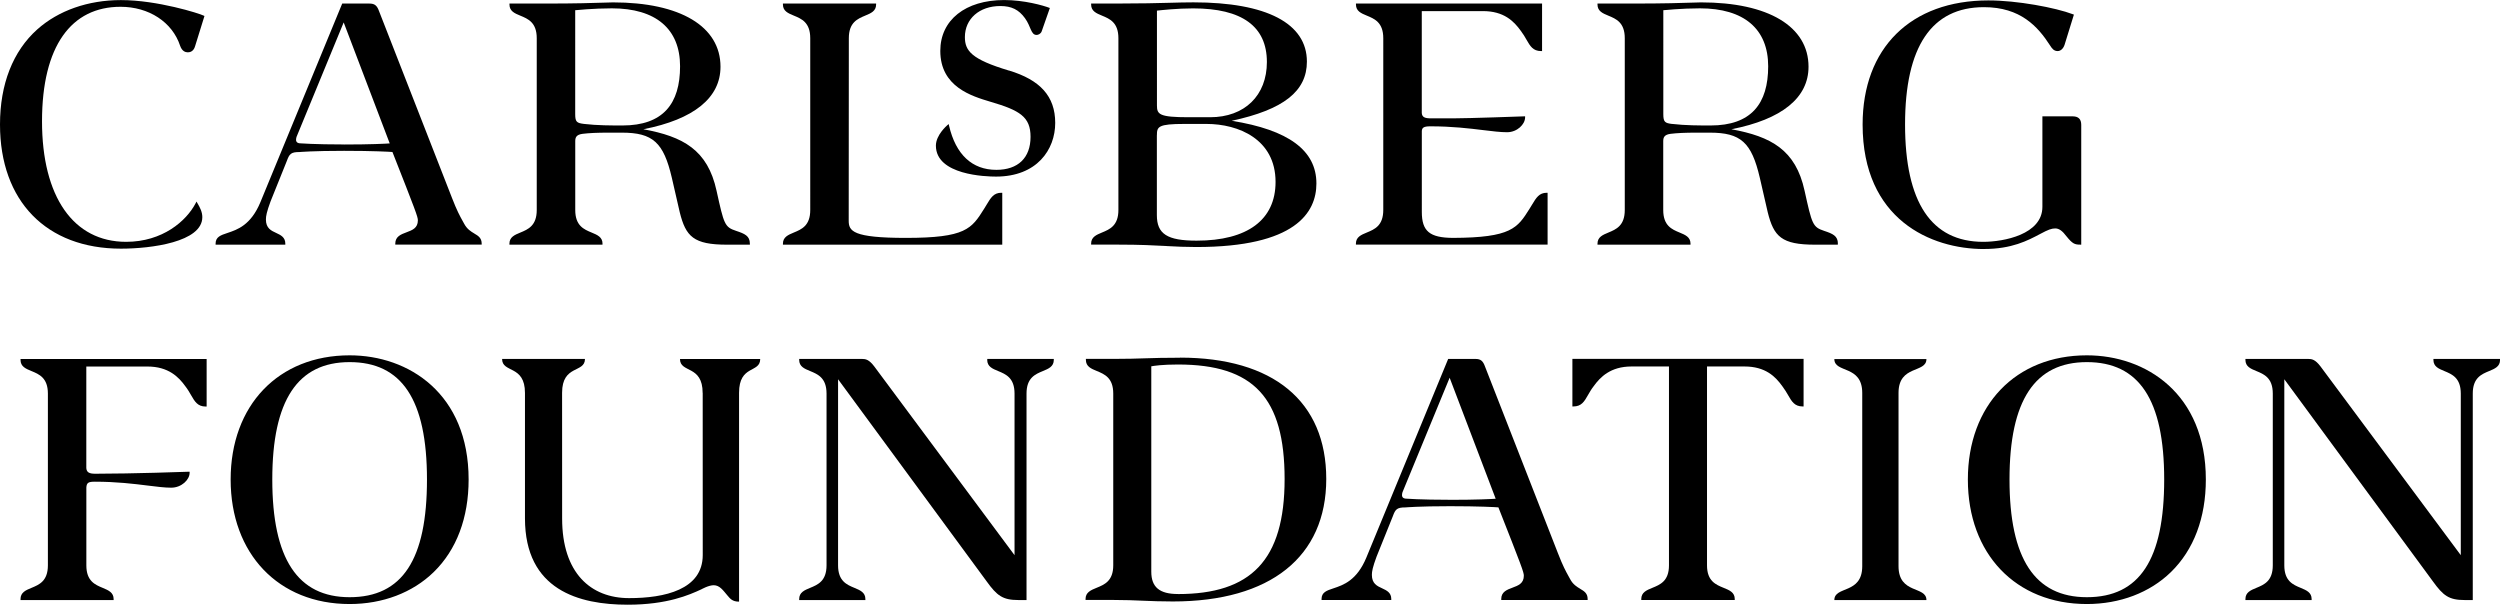
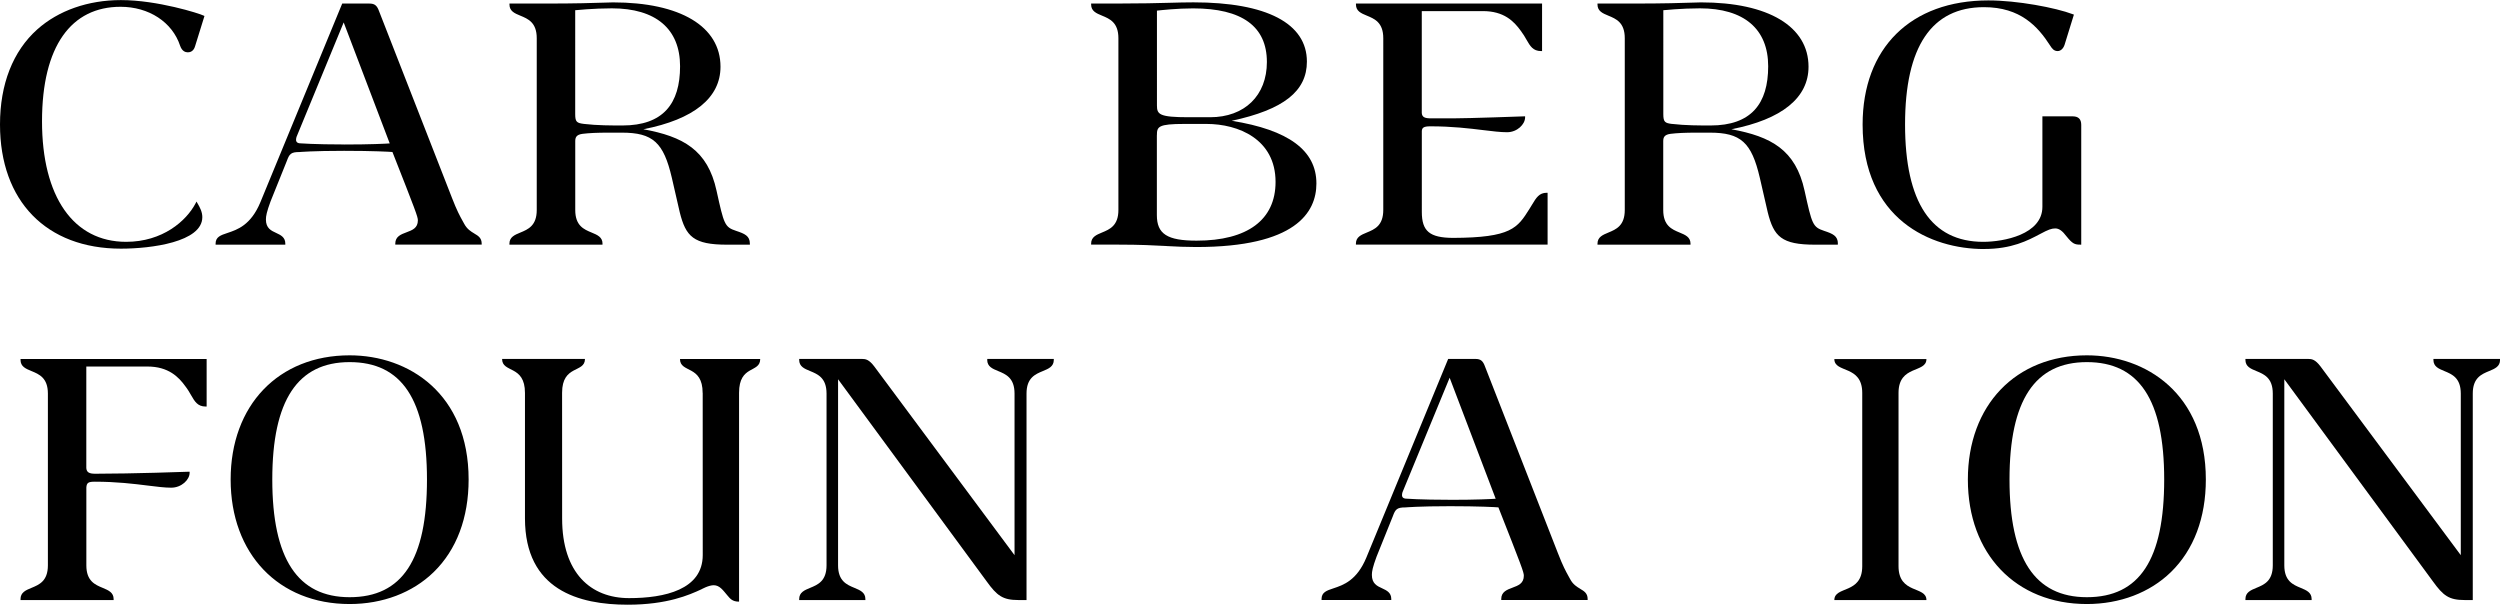
<svg xmlns="http://www.w3.org/2000/svg" id="Logo" viewBox="0 0 596.7 144.32">
  <path d="M369.41,46.01h-.24c-1.8,0-2.51,1.19-3.5,2.84-.18,.31-.38,.64-.6,.98-2.89,4.6-4.34,6.9-18.29,6.95-5.55-.04-7.42-1.59-7.42-6.18V31.25c.07-.74,.39-1.1,2.02-1.1,5.2,0,9.34,.5,12.67,.91,2.2,.27,4.09,.5,5.66,.5,2.42,0,4.3-1.9,4.3-3.54v-.25h-.25c-.13,.01-13.36,.48-16.99,.48h-5.2c-1.58,0-2.14-.32-2.22-1.27V2.65h14.59c5,0,7.38,2.39,9.06,4.73,.56,.73,.98,1.46,1.34,2.09,.87,1.52,1.56,2.72,3.48,2.72h.24V.85h-44.42v.24c0,1.57,1.26,2.09,2.59,2.64,1.84,.76,3.93,1.62,3.93,5.39V50.12c0,3.76-2.09,4.62-3.93,5.38-1.34,.55-2.6,1.07-2.6,2.65v.24h45.75v-12.39Z" />
  <path d="M28.87,59.35c7.21,0,19.42-1.58,19.42-7.52,0-1.24-.55-2.29-1.17-3.34l-.22-.38-.2,.39c-2.22,4.25-7.9,9.22-16.6,9.22-12.57,0-20.07-10.75-20.07-28.76S17.03,1.62,28.77,1.62c6.77,0,12.35,3.65,14.22,9.3,.45,1.3,1.25,1.57,1.84,1.57,.5,0,1.39-.2,1.74-1.49l2.23-7.18-.18-.09c-1-.51-11.04-3.71-19.76-3.71-7.83,0-14.92,2.49-19.97,7C3.08,12.22,0,20.08,0,29.72c0,18.27,11.06,29.63,28.87,29.63Z" />
-   <path d="M239.22,46.01h-.24c-1.79,0-2.5,1.19-3.48,2.82-.19,.31-.39,.65-.61,1-3,4.77-4.36,6.95-18.67,6.95-12.7,0-13.65-1.63-13.65-4.11l.03-43.56c0-3.76,2.09-4.62,3.92-5.39,1.33-.55,2.59-1.07,2.59-2.64v-.24h-22.24v.24c0,1.57,1.26,2.09,2.59,2.64,1.84,.76,3.93,1.62,3.93,5.39V50.13c0,3.75-2.08,4.61-3.92,5.37-1.34,.56-2.6,1.08-2.6,2.66v.24h52.35v-12.4Z" />
  <path d="M113.22,55.74c-.82-.49-1.74-1.04-2.43-2.33-.12-.23-.25-.46-.38-.69-.64-1.15-1.36-2.46-2.54-5.51L90.49,2.71c-.5-1.41-1.07-1.86-2.31-1.86h-6.5l-19.52,47.39c-2.28,5.51-5.52,6.58-7.89,7.37-1.57,.52-2.81,.93-2.81,2.54v.24h16.64v-.24c0-1.54-1.11-2.05-2.18-2.55-1.2-.55-2.45-1.12-2.45-3.21,0-.82,.19-1.84,1.12-4.35l3.88-9.64c.61-1.68,.99-2.11,3.01-2.11,.03,0,3.2-.29,10.65-.29,6.97,0,10.77,.22,11.54,.28,5.56,14.11,6.07,15.48,6.07,16.3,0,1.86-1.32,2.35-2.72,2.87-1.31,.49-2.67,.99-2.67,2.7v.24h20.62v-.24c0-1.37-.85-1.88-1.76-2.41Zm-31.09-21.26c-7.08,0-10.62-.28-10.64-.28-.72-.09-.83-.54-.83-.79,0-.53,.18-.96,.36-1.33l11.01-26.73,10.99,28.88c-1.03,.07-4.52,.26-10.9,.26Z" />
  <path d="M143.81,58.16c0-1.58-1.26-2.1-2.59-2.65-1.84-.76-3.92-1.62-3.92-5.38v-16.44c0-.94,.3-1.56,1.77-1.75,1.53-.19,3.55-.28,6.02-.28h3.32c7.4,0,9.97,2.31,11.94,10.76,.19,.86,1.89,8.22,1.89,8.23,1.45,5.81,3.29,7.75,11.29,7.75h5.45v-.24c0-1.87-1.25-2.38-3.29-3.06-2.75-.91-2.89-1.56-4.66-9.56-2.12-9.79-8.02-12.96-17.47-14.69,12.05-2.36,18.41-7.5,18.41-14.92,0-9.62-9.59-15.36-25.65-15.36-.46,0-1.15,.02-2.14,.06-2.51,.08-6.7,.22-13.84,.22h-8.74v.24c0,1.58,1.26,2.1,2.59,2.65,1.84,.76,3.92,1.62,3.92,5.38V50.13c0,3.75-2.08,4.62-3.92,5.38-1.34,.55-2.6,1.07-2.6,2.65v.24h22.21v-.24Zm2.22-56.17c10.5,0,16.29,4.91,16.29,13.83s-4.03,14.13-13.75,14.13c-2.54,0-6.08,0-9.16-.37-1.76-.21-2.12-.48-2.12-2.34V2.44s4.38-.45,8.74-.45Z" />
  <path d="M438.67,58.16c0-1.87-1.25-2.38-3.29-3.06-2.74-.91-2.89-1.56-4.66-9.56-2.12-9.79-8.02-12.96-17.47-14.69,12.05-2.36,18.41-7.5,18.41-14.92,0-9.62-9.59-15.36-25.65-15.36-.46,0-1.15,.02-2.14,.06-2.51,.08-6.7,.22-13.84,.22h-8.74v.24c0,1.58,1.26,2.1,2.59,2.65,1.84,.76,3.92,1.62,3.92,5.38V50.13c0,3.75-2.08,4.62-3.92,5.38-1.33,.55-2.59,1.07-2.59,2.65v.24h22.2v-.24c0-1.58-1.26-2.1-2.59-2.65-1.84-.76-3.92-1.62-3.92-5.38v-16.44c0-.94,.3-1.56,1.77-1.75,1.53-.19,3.55-.28,6.02-.28h3.32c7.4,0,9.97,2.31,11.94,10.76,.19,.86,1.89,8.22,1.89,8.23,1.45,5.81,3.29,7.75,11.29,7.75h5.44v-.24Zm-39.55-28.57c-1.76-.21-2.11-.48-2.12-2.34V2.44s4.38-.45,8.74-.45c10.5,0,16.29,4.91,16.29,13.83s-4.03,14.13-13.75,14.13c-2.54,0-6.08,0-9.16-.37Z" />
-   <path d="M240.8,16.84c-8.93-2.68-10.5-4.71-10.5-7.99,0-4.36,3.47-7.41,8.45-7.41,2.67,0,4.41,.86,5.89,2.9,1.48,2.04,1.38,4,2.78,4,.34,0,.95-.22,1.2-.83l1.96-5.6c-1.6-.63-6.19-1.9-10.89-1.9-9.27,0-15.26,4.77-15.26,12.14,0,8.57,7.47,10.79,11.98,12.14,7.06,2.06,9.56,3.64,9.56,8.37,0,5.01-2.98,7.88-8.16,7.88-5.78,0-9.69-3.64-11.29-10.54l-.09-.39-.3,.25c-.11,.1-2.75,2.36-2.75,4.9,0,7.04,11.95,7.39,14.35,7.39,9.76,0,14.13-6.43,14.13-12.81s-3.61-10.26-11.04-12.51Z" />
  <path d="M278.42,58.73c2.46,.13,4.58,.23,7.1,.23,23.71,0,28.68-8.25,28.68-15.17,0-7.88-6.62-12.78-20.22-14.96,12.4-2.67,17.95-7.06,17.95-14.13,0-9.12-9.62-14.14-27.08-14.14-1.86,0-3.73,.05-5.88,.11-2.94,.08-6.6,.17-11.59,.17h-6.95v.24c0,1.58,1.26,2.1,2.59,2.65,1.84,.76,3.92,1.63,3.92,5.39V50.12c0,3.75-2.08,4.62-3.92,5.38-1.33,.55-2.59,1.07-2.59,2.65v.24h6.67c4.93,0,8.32,.17,11.32,.33Zm-2.29-56.19c.93-.11,4.81-.54,8.64-.54,11.68,0,17.61,4.3,17.61,12.8,0,8-5.32,13.18-13.55,13.18h-5.19c-6.92,0-7.5-.68-7.5-2.79V2.54Zm0,29.73c0-2.04,.3-2.69,6.56-2.69h5.29c7.6,0,16.47,3.63,16.47,13.84,0,9.04-6.69,14.02-18.84,14.02-7.01,0-9.49-1.59-9.49-6.09v-19.08Z" />
  <path d="M473.54,59.43c6.64,0,10.41-2,13.45-3.61,1.88-1.01,2.68-1.3,3.56-1.3s1.68,.55,2.7,1.91c1.4,1.73,1.93,1.96,3.26,1.96h.24V29.81c0-1.37-.67-2.04-2.04-2.04h-7.23v21.59c0,6.61-9.24,8.36-14.12,8.36-12.38,0-18.66-9.42-18.66-28.01s6.34-28,18.84-28c8.7,0,12.86,4.62,15.77,9.14,.46,.73,.91,1.34,1.81,1.34,.71,0,1.34-.57,1.65-1.49l2.23-7.21-.21-.08c-4.22-1.6-13.35-3.31-20.21-3.31-18.51,0-30.01,11.35-30.01,29.62,0,22.68,16.32,29.72,28.96,29.72Z" />
-   <path d="M281.63,85.38c-3.72,0-6.02,.07-8.25,.14-2.19,.07-4.25,.14-7.53,.14h-6.67v.24c0,1.58,1.26,2.1,2.6,2.65,1.84,.76,3.93,1.62,3.93,5.38v41c0,3.75-2.11,4.61-3.98,5.37-1.35,.55-2.63,1.08-2.63,2.66v.24h6.76c2.72,0,4.88,.09,6.96,.18,2.12,.09,4.31,.18,7.12,.18,23.27,0,36.61-10.66,36.61-29.24s-12.72-28.96-34.91-28.96Zm-.48,56.4c-4.4,0-6.36-1.64-6.36-5.33v-49.02c.59-.11,2.62-.43,6.36-.43,18.08,0,25.46,7.92,25.46,27.35s-8.09,27.44-25.46,27.44Z" />
  <path d="M4.9,85.91c0,1.58,1.26,2.1,2.6,2.65,1.84,.76,3.93,1.62,3.93,5.38v41c0,3.76-2.09,4.62-3.93,5.38-1.34,.55-2.6,1.08-2.6,2.66v.24H27.12v-.24c0-1.58-1.26-2.1-2.59-2.66-1.84-.76-3.92-1.63-3.92-5.38v-18.59c.08-1.12,.46-1.38,2.02-1.38,5.2,0,9.31,.51,12.61,.92,2.18,.27,4.05,.51,5.62,.51,2.48,0,4.4-1.91,4.4-3.56v-.25h-.25c-.13,.01-13.42,.48-22.28,.48-1.49,0-2.05-.36-2.13-1.36v-24.23h14.59c5.03,0,7.48,2.52,9.06,4.73,.57,.73,.99,1.46,1.36,2.11,.87,1.51,1.56,2.71,3.47,2.71h.24v-11.34H4.9v.24Z" />
-   <path d="M375.31,97.01h.24c1.92,0,2.61-1.2,3.47-2.72,.37-.64,.78-1.37,1.35-2.1,1.58-2.2,4.04-4.72,9.05-4.72h8.93v47.47c0,3.75-2.11,4.61-3.98,5.37-1.36,.55-2.63,1.08-2.63,2.66v.24h22.31v-.24c0-1.59-1.28-2.11-2.64-2.66-1.87-.76-3.98-1.62-3.98-5.37v-47.47h8.93c5,0,7.38,2.38,9.06,4.73,.56,.73,.98,1.46,1.35,2.09,.87,1.52,1.56,2.72,3.47,2.72h.24v-11.35h-55.18v11.35Z" />
  <path d="M377.19,140.55c-.82-.49-1.75-1.04-2.43-2.33-.12-.23-.25-.46-.38-.69-.64-1.15-1.36-2.46-2.54-5.51l-17.38-44.49c-.5-1.41-1.06-1.86-2.31-1.86h-6.5l-19.52,47.39c-2.28,5.51-5.52,6.58-7.89,7.37-1.57,.52-2.81,.93-2.81,2.54v.24h16.64v-.24c0-1.54-1.11-2.05-2.18-2.55-1.21-.55-2.45-1.12-2.45-3.21,0-.82,.19-1.84,1.12-4.35l3.88-9.64c.61-1.68,.99-2.11,3.01-2.11,.03,0,3.21-.29,10.65-.29,6.97,0,10.77,.22,11.54,.28,5.56,14.11,6.07,15.48,6.07,16.3,0,1.86-1.32,2.35-2.72,2.87-1.31,.49-2.67,.99-2.67,2.7v.24h20.62v-.24c0-1.37-.85-1.88-1.75-2.41Zm-31.09-21.26c-7.08,0-10.62-.28-10.64-.28-.72-.09-.83-.54-.83-.79,0-.53,.18-.96,.36-1.33l11.01-26.73,10.99,28.88c-1.03,.07-4.52,.26-10.9,.26Z" />
  <path d="M83.45,84.81c-16.99,0-28.4,11.91-28.4,29.64s11.42,29.72,28.4,29.72c7.9,0,15.02-2.71,20.06-7.62,5.46-5.32,8.34-12.96,8.34-22.1,0-20.47-14.27-29.64-28.4-29.64Zm0,57.73c-12.42,0-18.46-9.19-18.46-28.09s6.04-28.02,18.46-28.02,18.46,8.9,18.46,28.02-5.87,28.09-18.46,28.09Z" />
  <path d="M498.09,84.81c-16.99,0-28.4,11.91-28.4,29.64s11.41,29.72,28.4,29.72c7.89,0,15.02-2.71,20.06-7.62,5.46-5.32,8.34-12.96,8.34-22.1,0-20.47-14.27-29.64-28.4-29.64Zm0,57.73c-12.42,0-18.46-9.19-18.46-28.09s6.04-28.02,18.46-28.02,18.46,8.9,18.46,28.02-5.87,28.09-18.46,28.09Z" />
  <path d="M235.63,85.91c0,1.58,1.26,2.1,2.6,2.65,1.84,.76,3.92,1.62,3.92,5.38v38.57l-33.48-45.05c-1.26-1.66-2.07-1.79-2.93-1.79h-14.99v.24c0,1.58,1.26,2.1,2.6,2.65,1.84,.76,3.93,1.62,3.93,5.38v41c0,3.76-2.09,4.62-3.93,5.38-1.34,.55-2.6,1.08-2.6,2.66v.24h15.8v-.24c0-1.58-1.26-2.1-2.6-2.66-1.84-.76-3.92-1.63-3.92-5.38v-44.42l35.47,48.25c2.45,3.4,3.82,4.45,7.56,4.45h1.95v-49.28c0-3.76,2.08-4.62,3.92-5.38,1.33-.55,2.59-1.07,2.59-2.65v-.24h-15.88v.24Z" />
  <path d="M580.81,85.67v.24c0,1.58,1.26,2.1,2.6,2.65,1.84,.76,3.93,1.62,3.93,5.38v38.57l-33.48-45.05c-1.26-1.66-2.07-1.79-2.93-1.79h-14.99v.24c0,1.58,1.26,2.1,2.6,2.65,1.84,.76,3.93,1.62,3.93,5.38v41c0,3.76-2.09,4.62-3.93,5.38-1.34,.55-2.6,1.08-2.6,2.66v.24h15.8v-.24c0-1.58-1.26-2.1-2.6-2.66-1.84-.76-3.92-1.63-3.92-5.38v-44.42l35.47,48.25c2.45,3.4,3.82,4.45,7.56,4.45h1.95v-49.28c0-3.76,2.08-4.62,3.92-5.38,1.33-.55,2.59-1.07,2.59-2.65v-.24h-15.88Z" />
  <path d="M459.8,85.7h-21.98c0,3.43,6.66,1.33,6.66,8.09v41.38c-.02,6.71-6.66,4.63-6.66,8.05h21.98c0-3.43-6.66-1.33-6.66-8.09v-41.38c.02-6.71,6.66-4.63,6.66-8.05Z" />
  <path d="M167.72,93.78s.01,33.64,.01,38.7c0,8.26-9.09,10.28-17.58,10.28-9.15,0-15.98-5.99-15.98-18.99,0-3.37-.01-23.76-.01-30.02,0-6.76,5.46-4.66,5.46-8.08h-19.78c0,3.43,5.46,1.36,5.46,8.12v29.93c0,17.12,12.89,20.61,24.54,20.61,9.42,0,14.67-2.33,17.56-3.67,0,0,1.72-.98,2.94-.98,1.42,0,2.23,1.2,3.23,2.38,.71,.84,1.23,1.54,2.83,1.54v-49.84c0-6.76,5.05-4.65,5.05-8.08h-19.15c0,3.43,5.41,1.36,5.41,8.12Z" />
</svg>